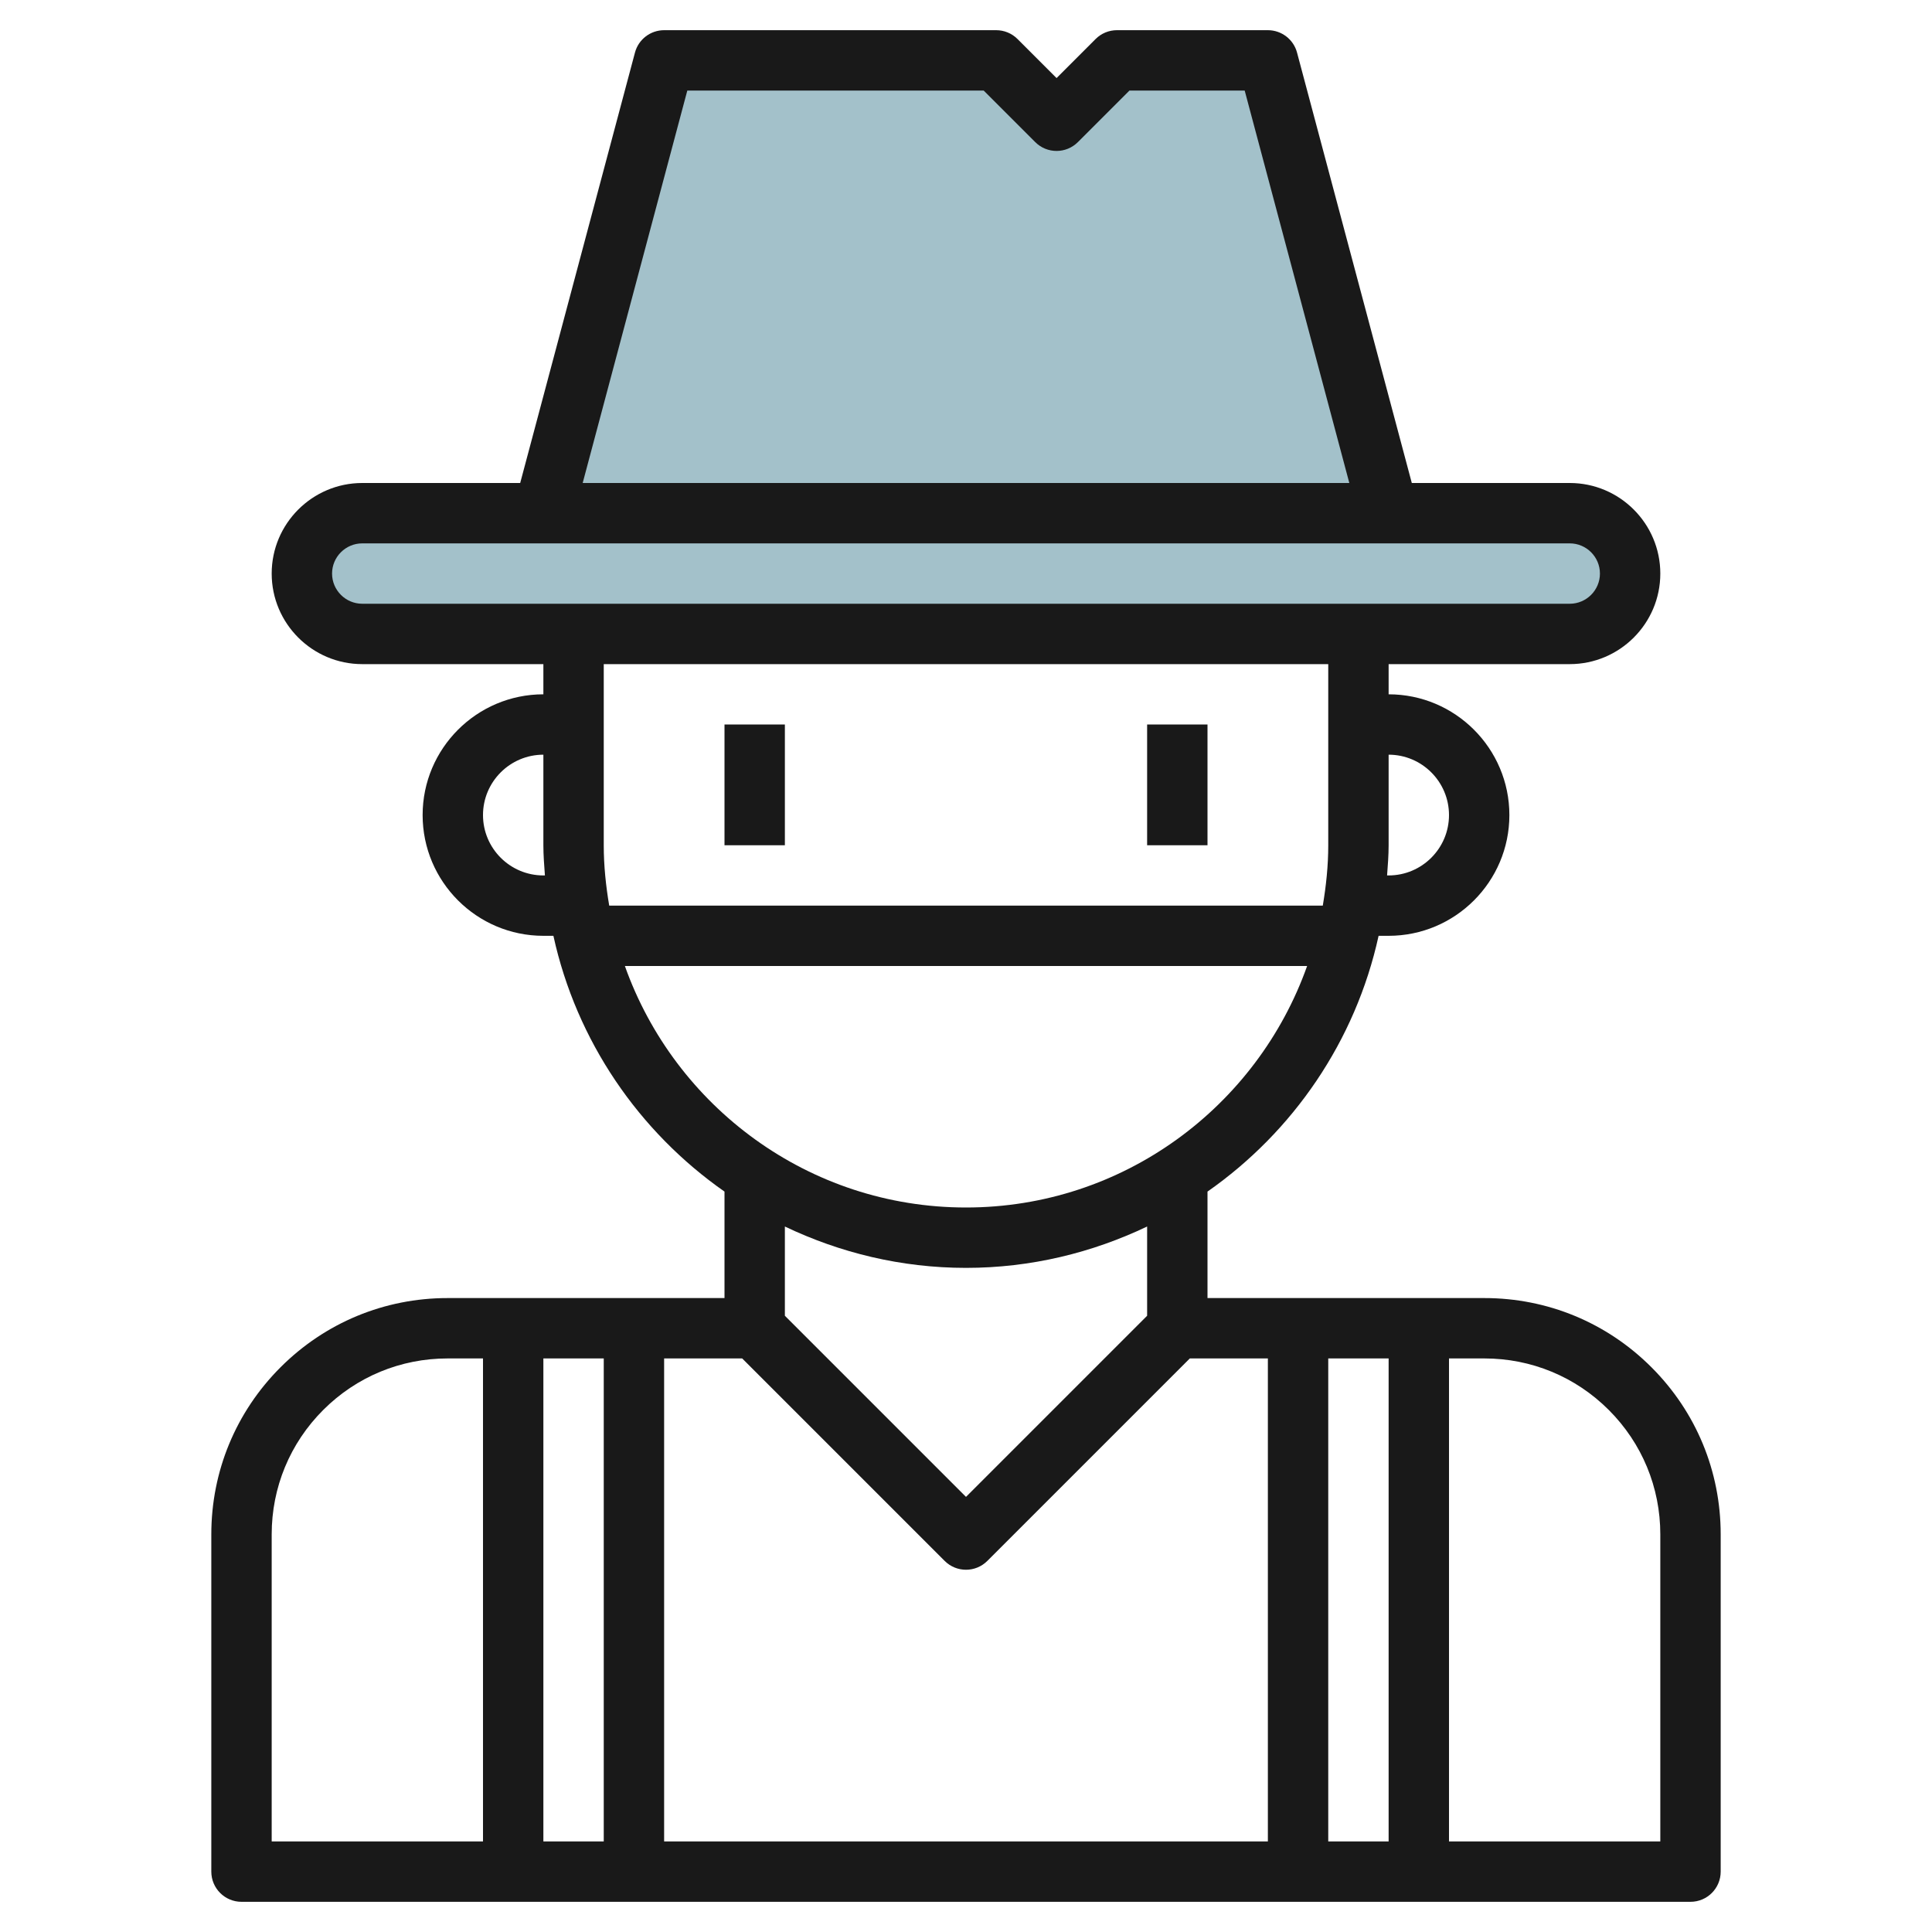
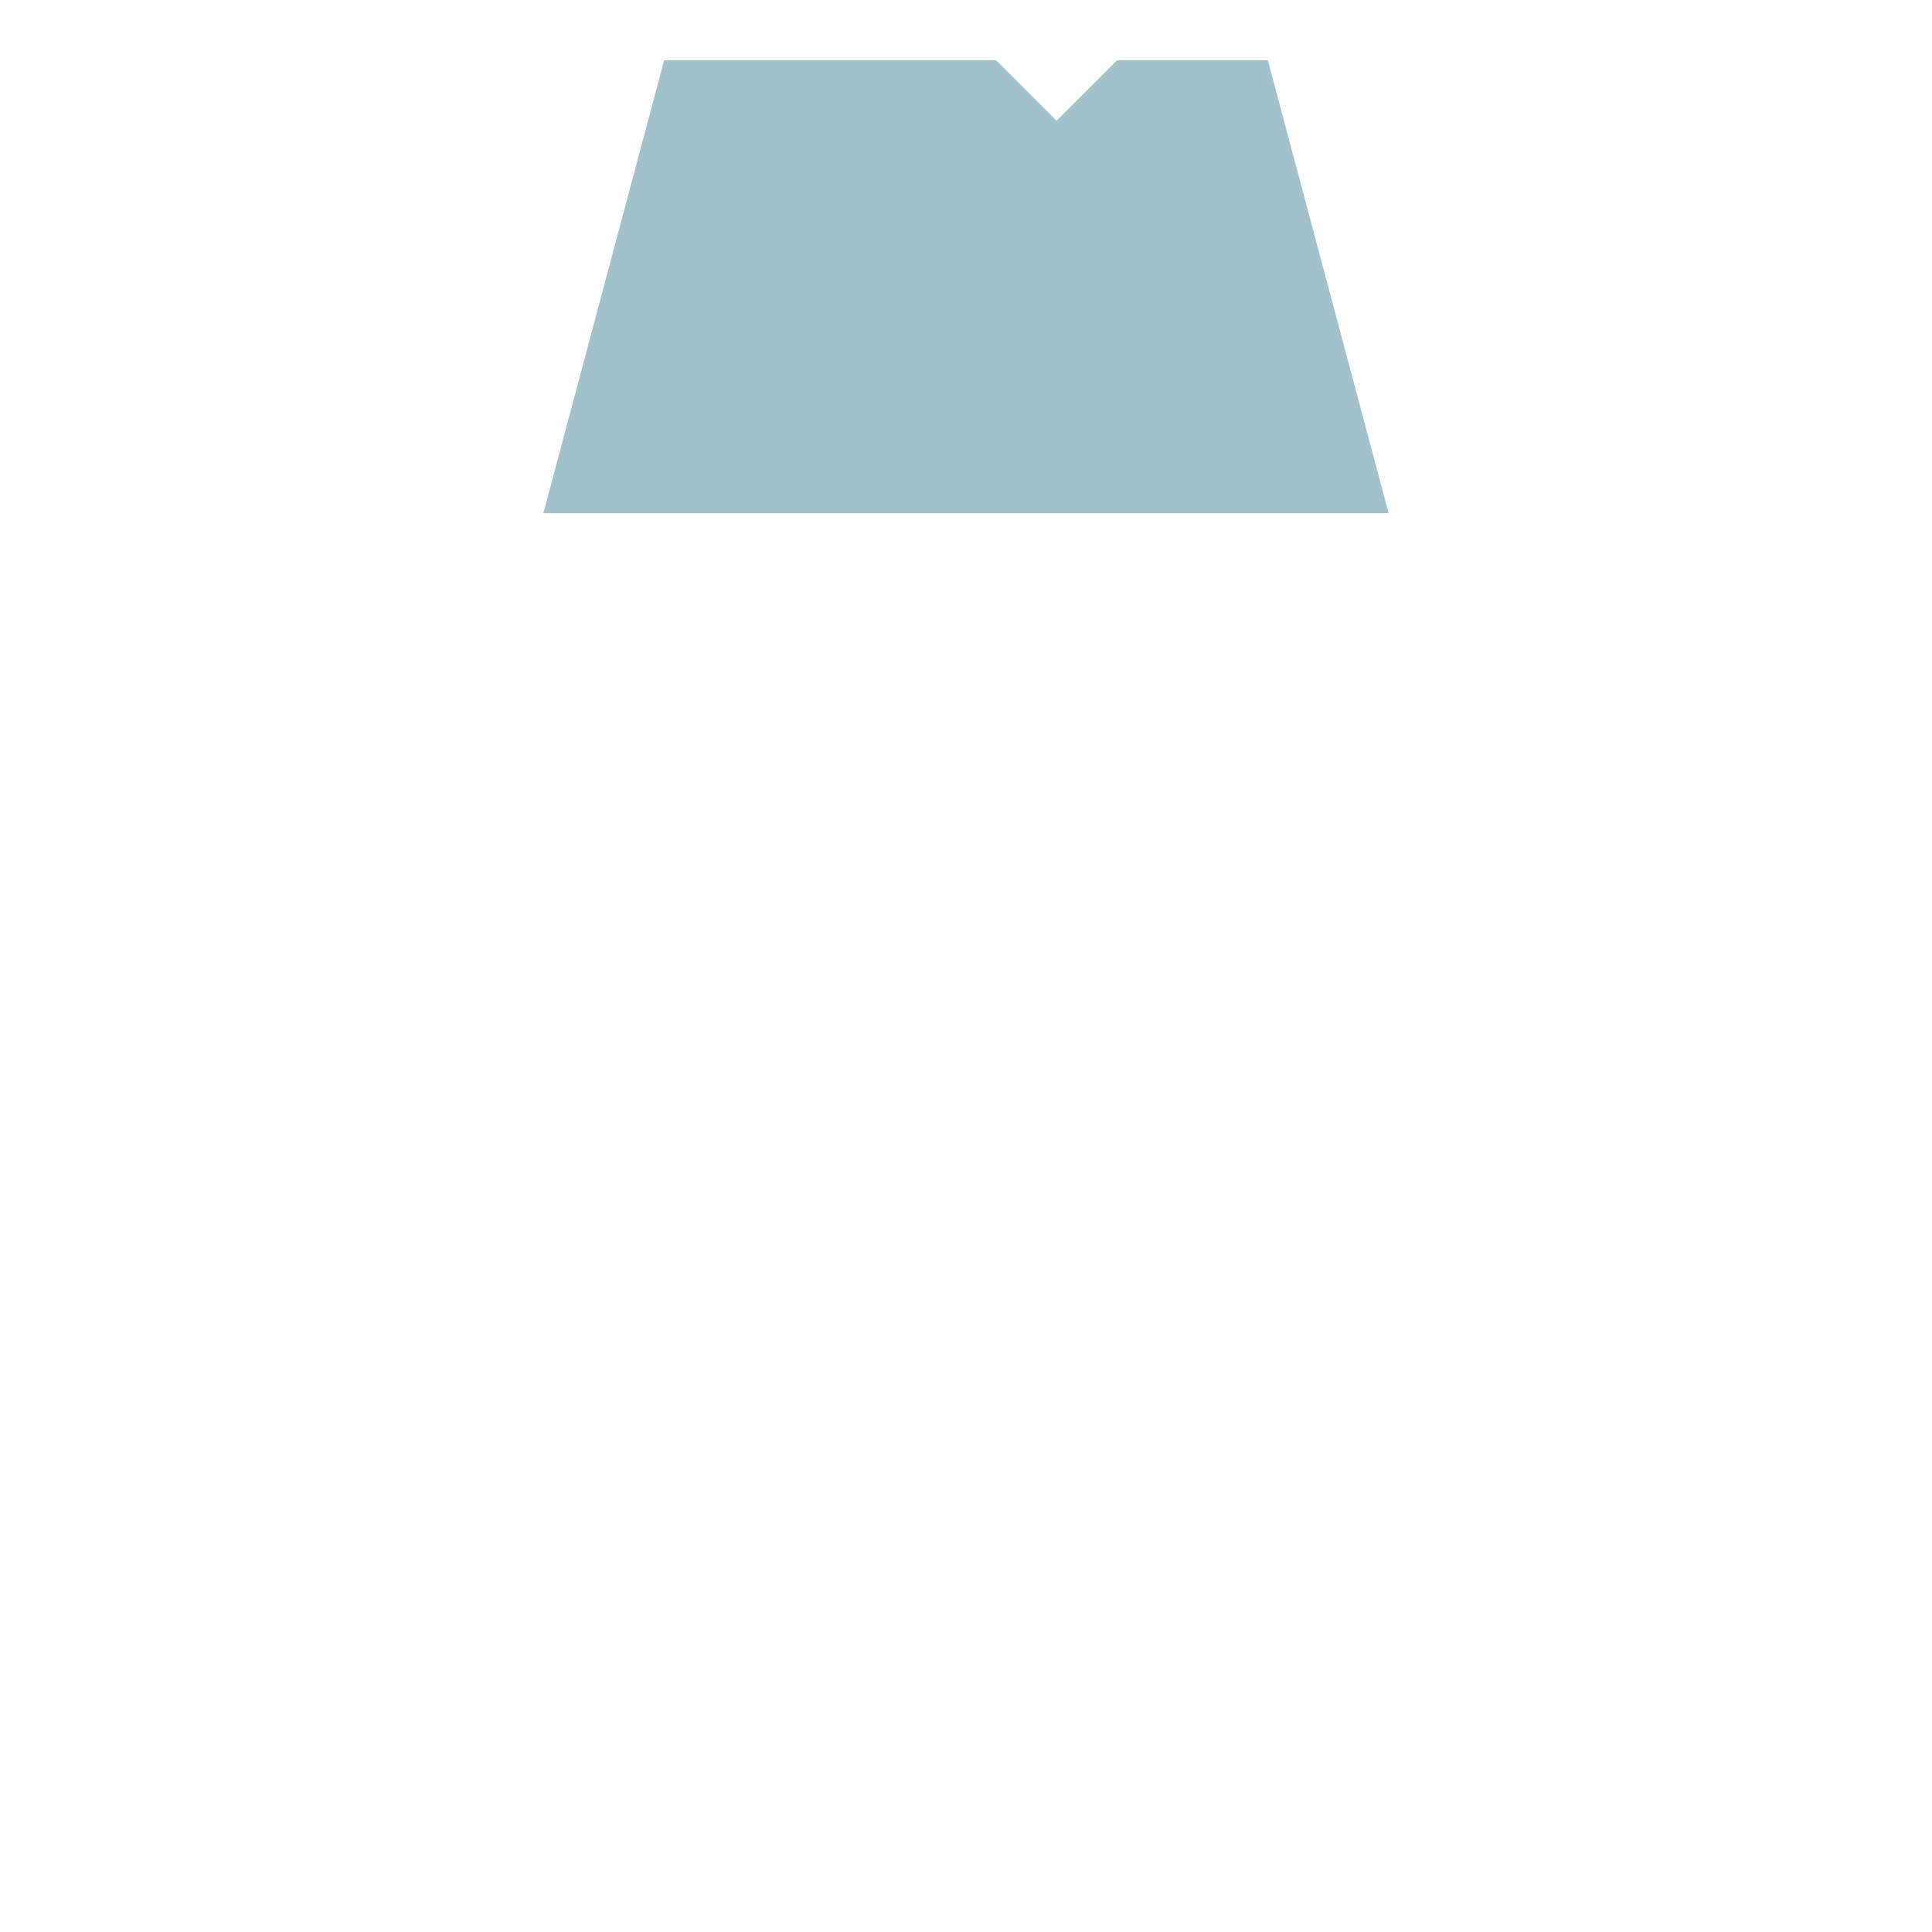
<svg xmlns="http://www.w3.org/2000/svg" id="Layer_3" enable-background="new 0 0 64 64" height="512" viewBox="0 0 64 64" width="512">
-   <path d="m52 21h-40c-1.105 0-2-.895-2-2 0-1.105.895-2 2-2h40c1.105 0 2 .895 2 2 0 1.105-.895 2-2 2z" fill="#a3c1ca" />
  <path d="m18 17 4-15h11l2 2 2-2h5l4 15z" fill="#a3c1ca" />
  <g fill="#191919">
-     <path d="m54.707 45.293c-1.478-1.479-3.444-2.293-5.536-2.293h-9.171v-3.527c2.835-1.983 4.903-4.984 5.668-8.473h.332c2.206 0 4-1.794 4-4s-1.794-4-4-4v-1h6c1.654 0 3-1.346 3-3s-1.346-3-3-3h-5.232l-3.802-14.258c-.116-.437-.513-.742-.966-.742h-5c-.265 0-.52.105-.707.293l-1.293 1.293-1.293-1.293c-.187-.188-.442-.293-.707-.293h-11c-.453 0-.85.305-.966.742l-3.802 14.258h-5.232c-1.654 0-3 1.346-3 3s1.346 3 3 3h6v1c-2.206 0-4 1.794-4 4s1.794 4 4 4h.332c.765 3.488 2.833 6.49 5.668 8.473v3.527h-9.171c-2.091 0-4.057.814-5.536 2.293s-2.293 3.444-2.293 5.536v11.171c0 .552.448 1 1 1h48c.552 0 1-.448 1-1v-11.171c0-2.092-.814-4.058-2.293-5.536zm-8.707-.293v16h-2v-16zm2-18c0 1.103-.897 2-2 2h-.051c.024-.332.051-.662.051-1v-3c1.103 0 2 .897 2 2zm-25.232-24h9.818l1.707 1.707c.391.391 1.023.391 1.414 0l1.707-1.707h3.818l3.466 13h-25.396zm-10.768 17c-.551 0-1-.449-1-1s.449-1 1-1h40c.551 0 1 .449 1 1s-.449 1-1 1zm32 2v6c0 .683-.071 1.348-.181 2h-23.638c-.11-.652-.181-1.317-.181-2v-6zm-26 7c-1.103 0-2-.897-2-2s.897-2 2-2v3c0 .338.027.668.051 1zm2.7 3h22.6c-1.653 4.653-6.087 8-11.3 8s-9.647-3.347-11.3-8zm11.3 10c2.149 0 4.178-.501 6-1.37v2.956l-6 6-6-6v-2.956c1.822.869 3.851 1.37 6 1.37zm-7.414 3 6.707 6.707c.195.195.451.293.707.293s.512-.098.707-.293l6.707-6.707h2.586v16h-20v-16zm-4.586 16h-2v-16h2zm-11-10.171c0-1.557.606-3.021 1.707-4.122s2.564-1.707 4.122-1.707h1.171v16h-7zm46 10.171h-7v-16h1.171c1.557 0 3.021.606 4.122 1.707s1.707 2.564 1.707 4.122z" />
-     <path d="m24 24h2v4h-2z" />
-     <path d="m38 24h2v4h-2z" />
-   </g>
+     </g>
</svg>